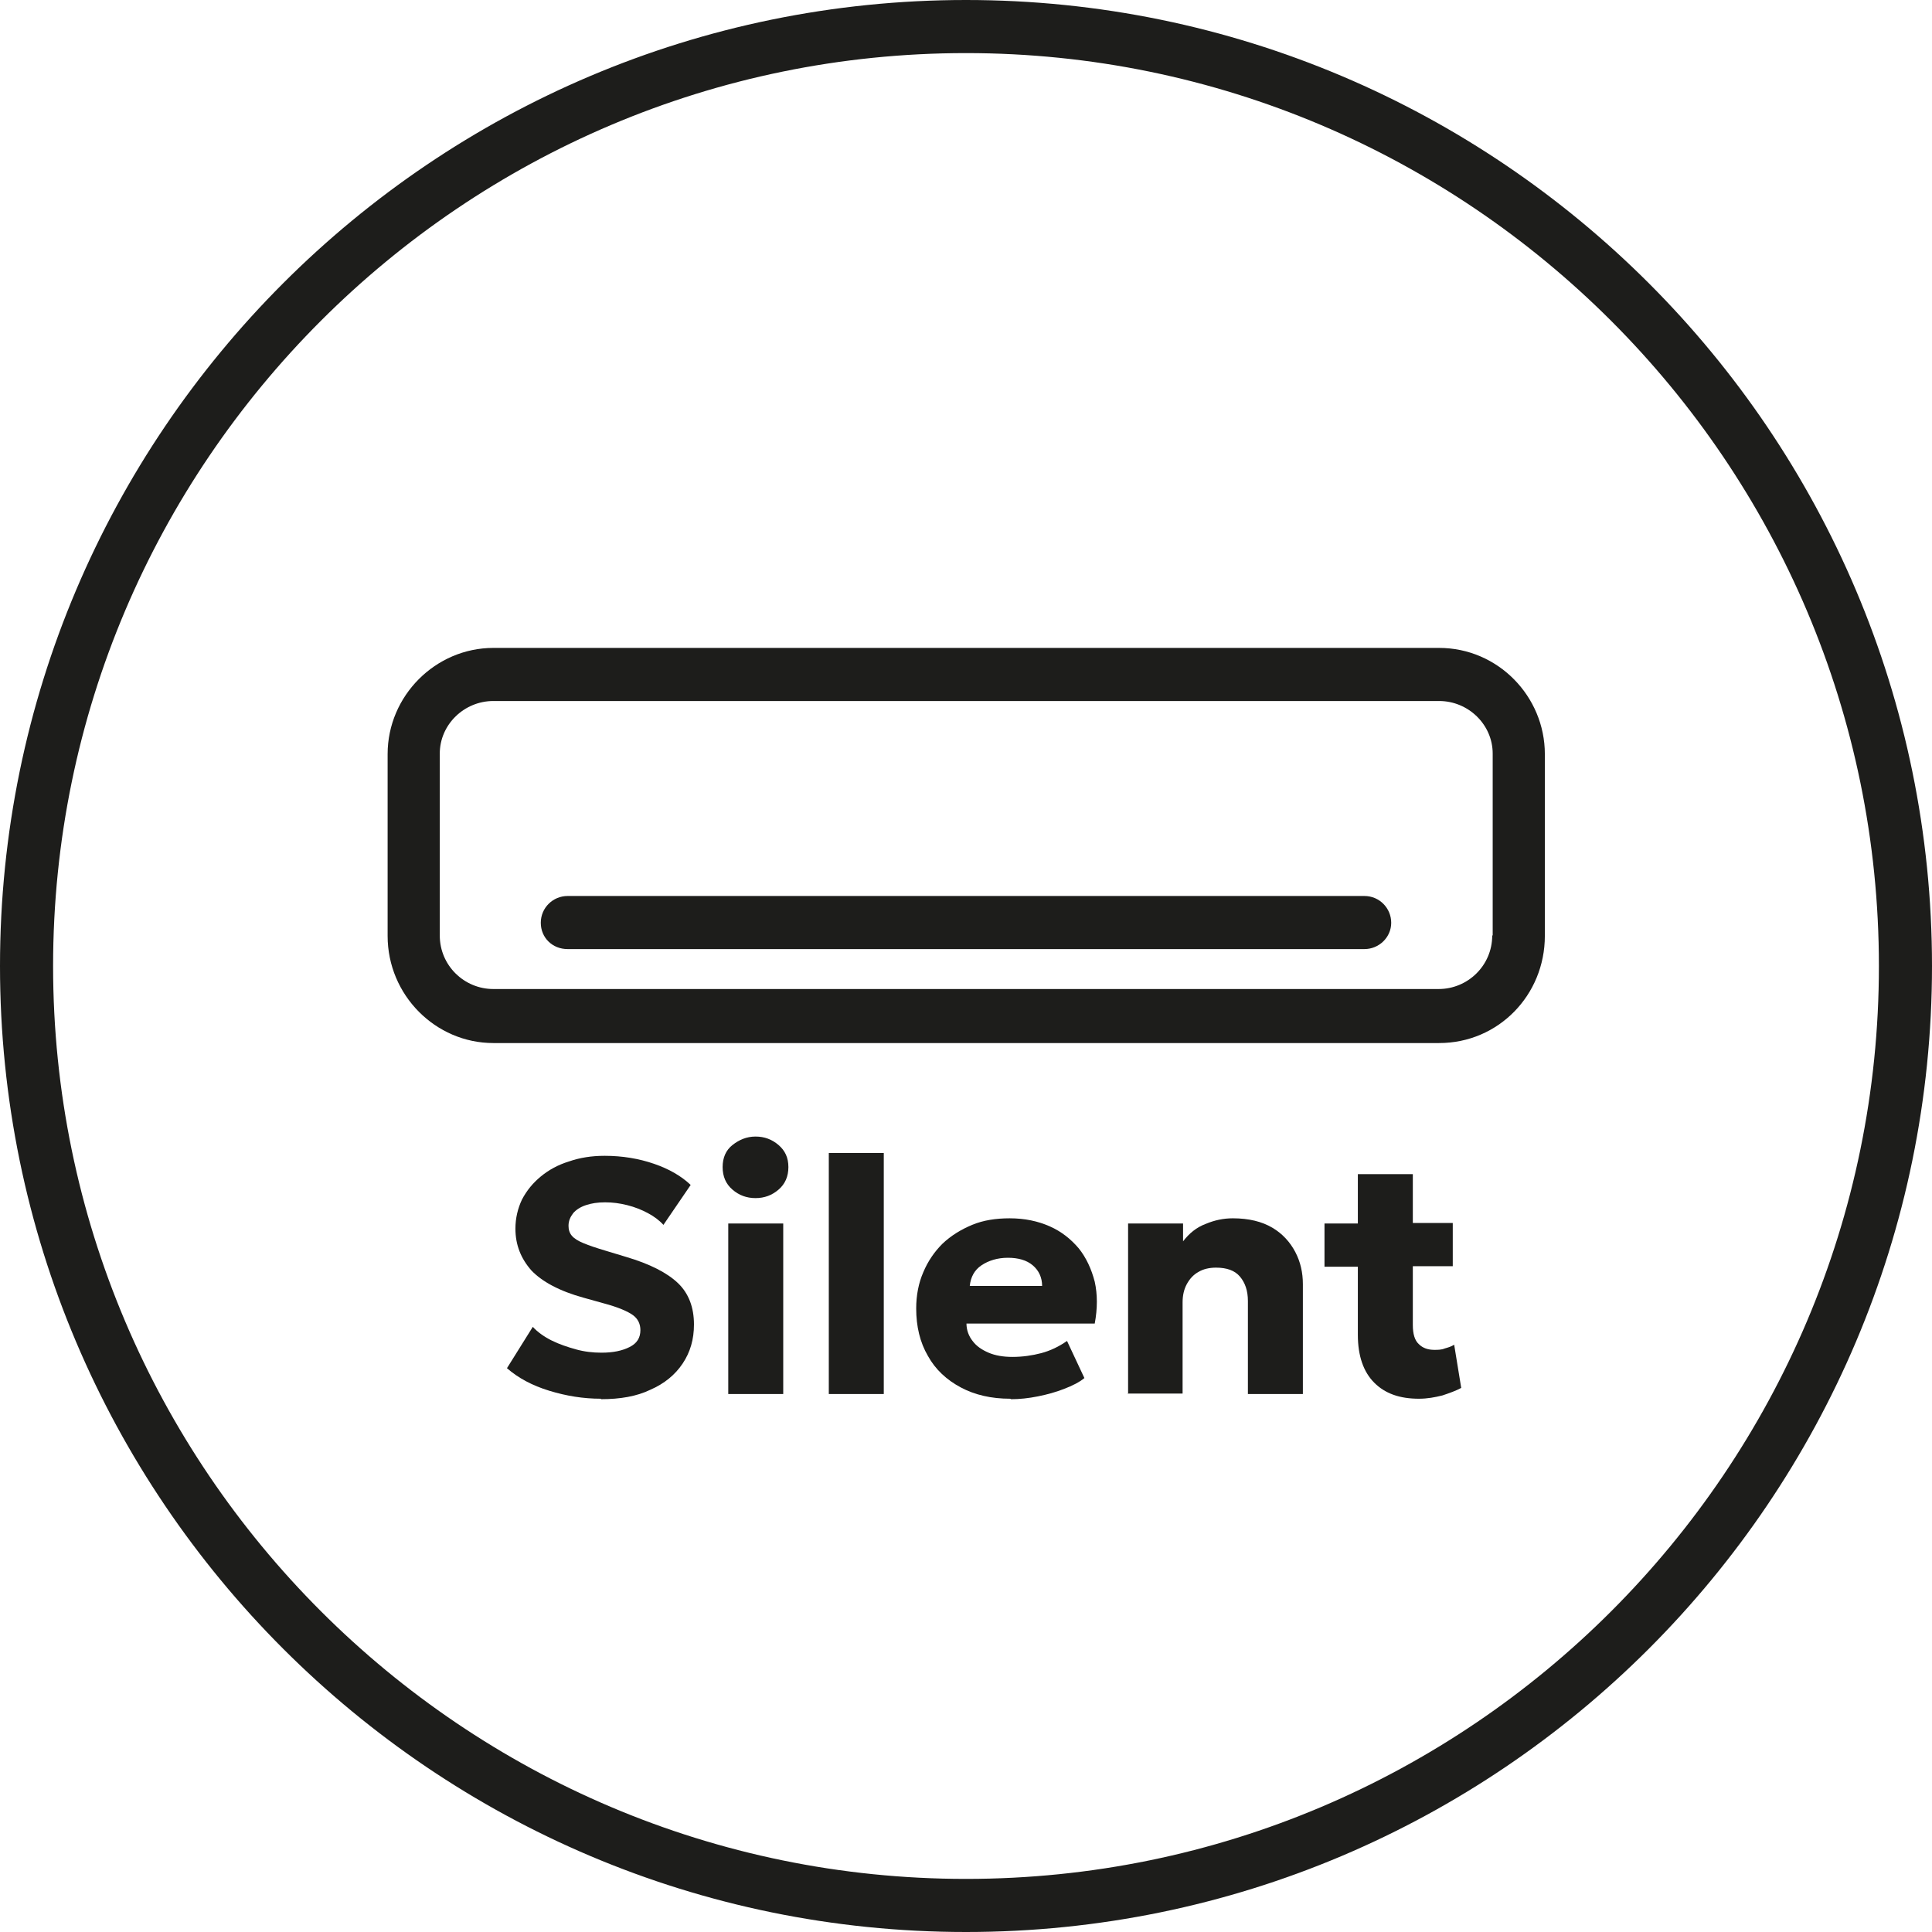
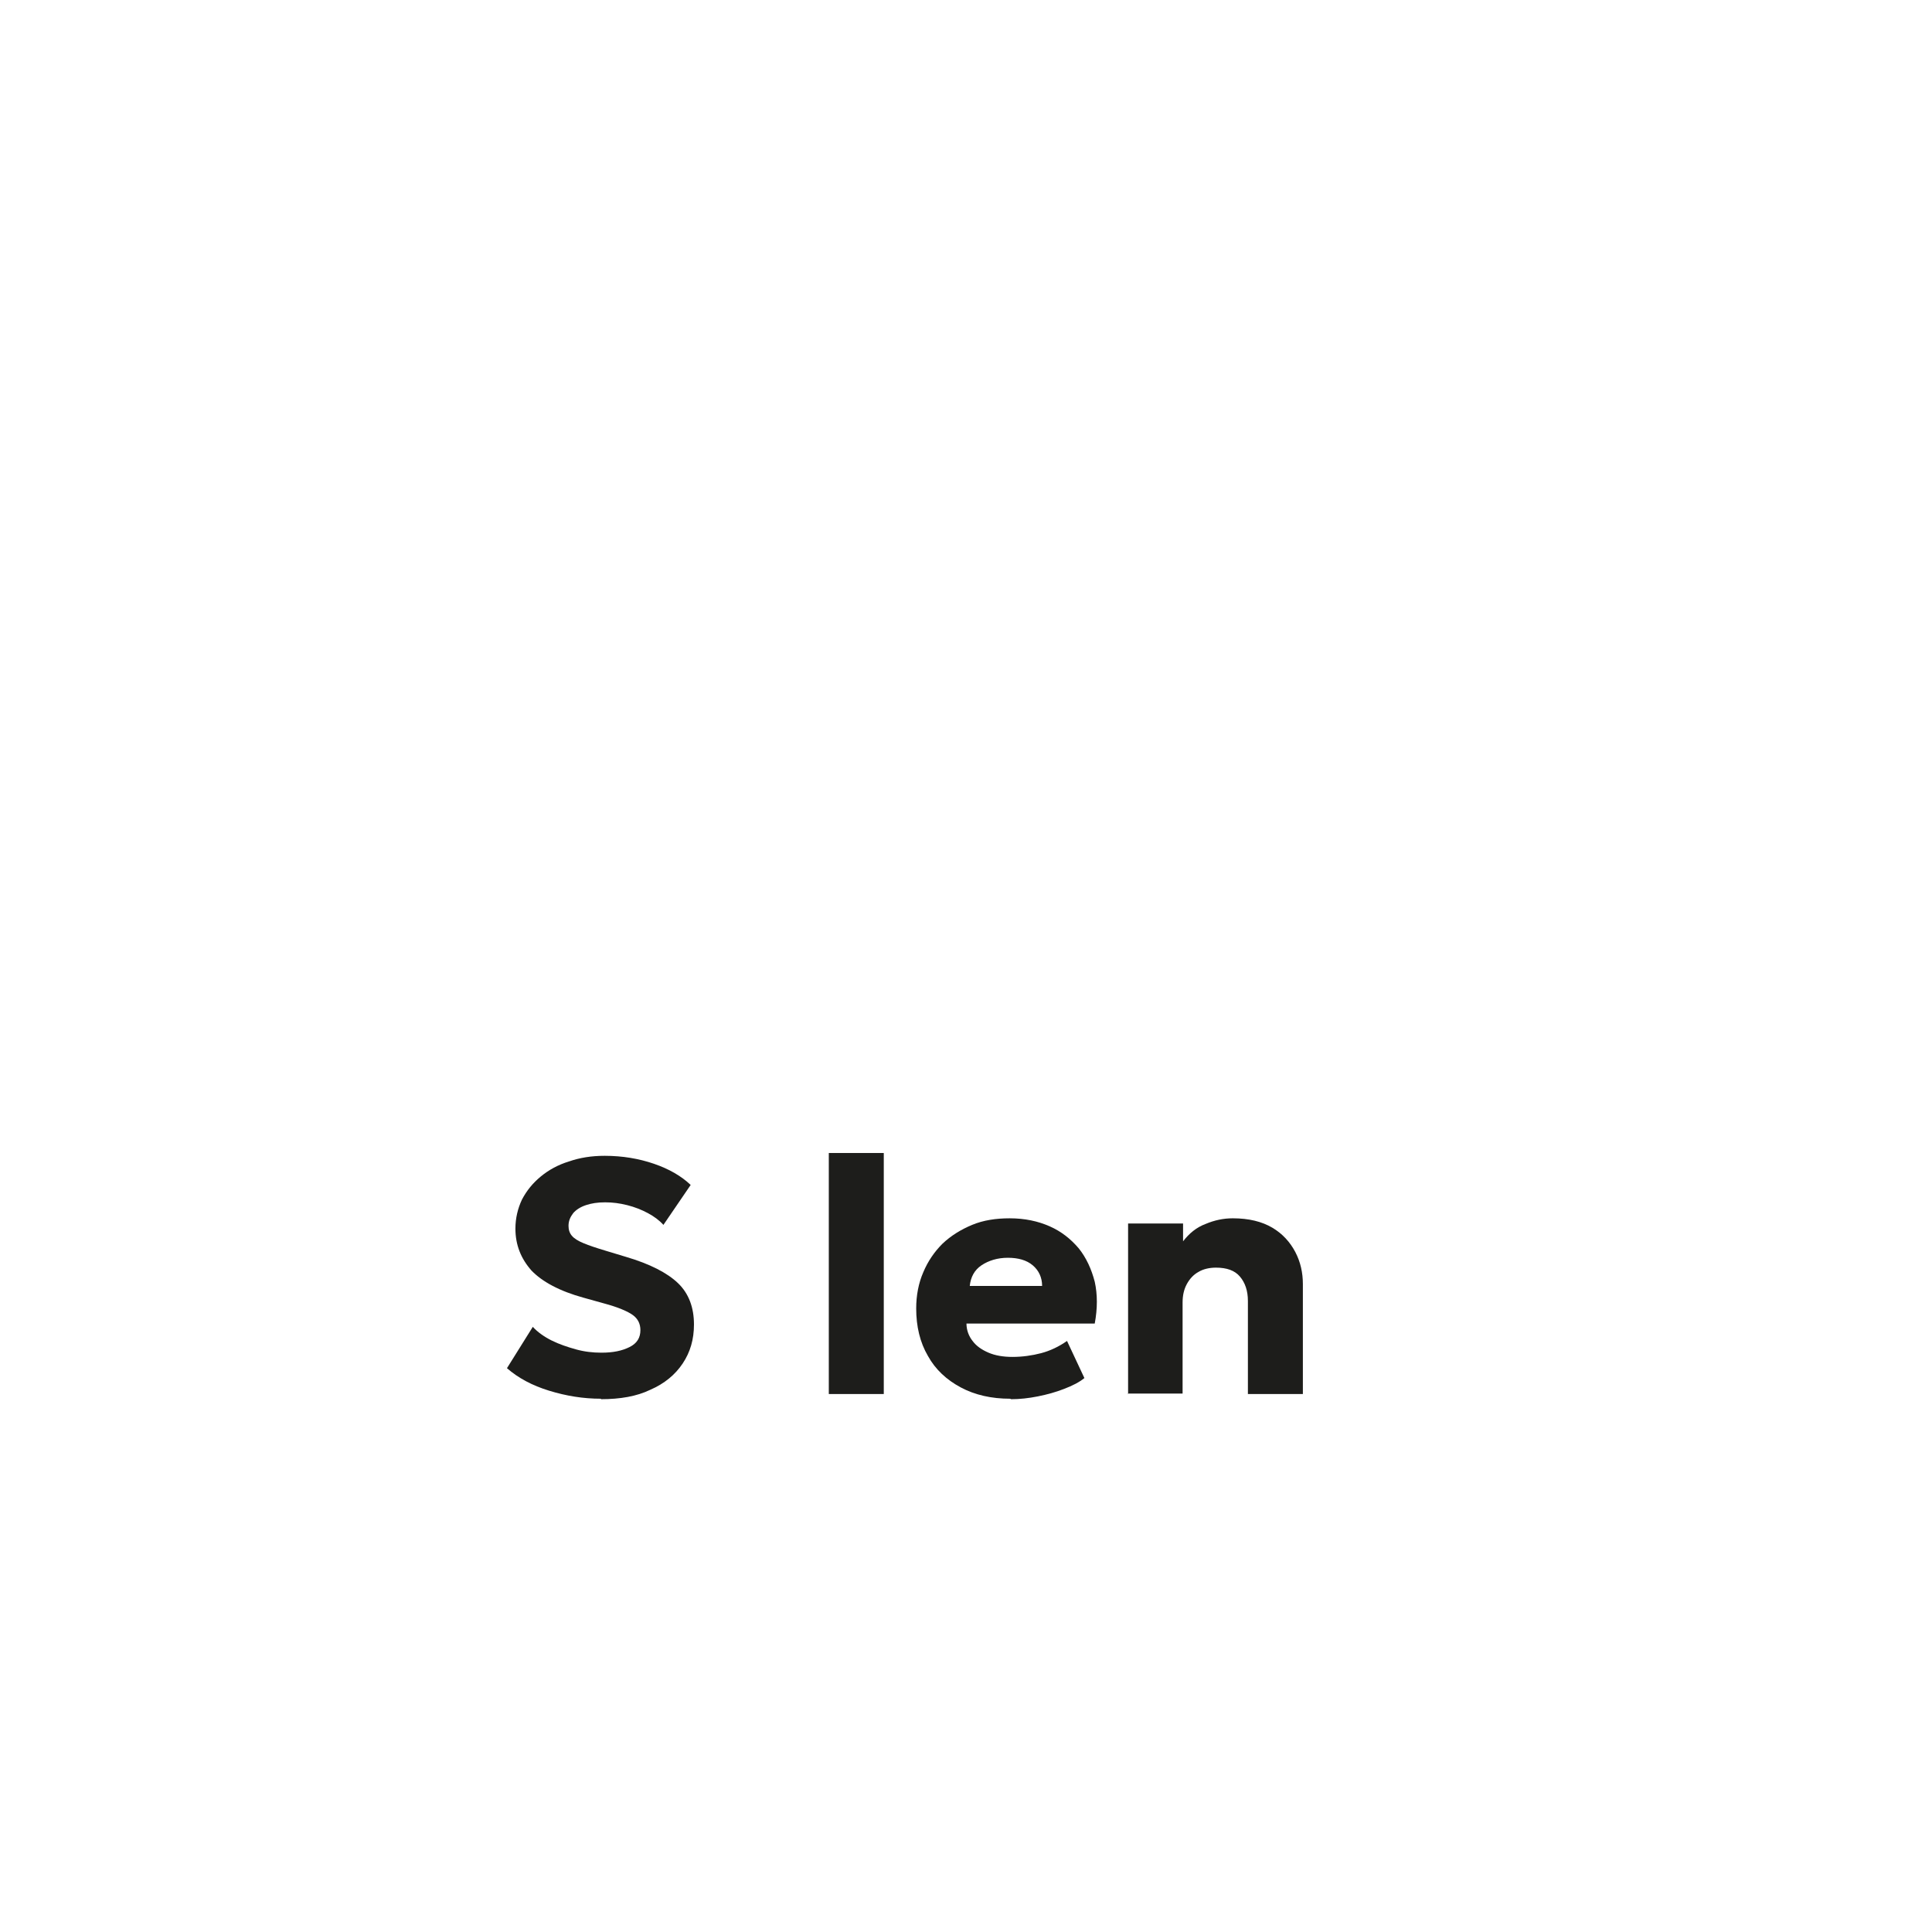
<svg xmlns="http://www.w3.org/2000/svg" id="Layer_2" data-name="Layer 2" viewBox="0 0 41.12 41.12">
  <defs>
    <style>
      .cls-1 {
        fill: #1d1d1b;
      }
    </style>
  </defs>
  <g id="_Слой_1" data-name="Слой 1">
    <g>
-       <path class="cls-1" d="M20.56,0C9.22,0,0,9.22,0,20.56s9.22,20.56,20.56,20.56,20.56-9.22,20.56-20.56S31.9,0,20.56,0ZM20.56,39.99C9.85,39.99,1.13,31.27,1.13,20.56S9.85,1.13,20.56,1.13s19.43,8.72,19.43,19.43-8.71,19.43-19.43,19.43Z" />
-       <path class="cls-1" d="M30.62,13.79H10.5c-1.23,0-2.25,1.02-2.25,2.26v3.87c0,1.26,1.02,2.28,2.25,2.28h20.13c1.26,0,2.25-1.02,2.25-2.28v-3.87c0-1.23-1-2.26-2.25-2.26ZM31.76,19.91c0,.64-.52,1.14-1.14,1.14H10.5c-.62,0-1.14-.5-1.14-1.14v-3.87c0-.62.52-1.12,1.14-1.12h20.13c.62,0,1.14.5,1.14,1.12v3.87Z" />
-       <path class="cls-1" d="M29.04,19.07H12.08c-.31,0-.57.25-.57.57s.25.56.57.56h16.96c.31,0,.57-.25.57-.56s-.25-.57-.57-.57Z" />
      <g>
        <path class="cls-1" d="M12.79,29.77c-.38,0-.74-.06-1.1-.17s-.66-.27-.9-.48l.55-.88c.1.11.24.21.4.29.16.08.34.14.52.19s.36.07.54.07c.25,0,.44-.04.6-.12s.23-.2.23-.36c0-.13-.05-.24-.16-.32s-.32-.17-.62-.25l-.43-.12c-.51-.14-.88-.34-1.11-.58-.22-.25-.34-.54-.34-.89,0-.22.05-.43.14-.62.1-.19.23-.35.4-.49.17-.14.37-.25.6-.32.23-.08.48-.12.76-.12.38,0,.73.06,1.05.17.32.11.58.26.78.45l-.58.85c-.09-.1-.2-.18-.33-.25-.13-.07-.28-.13-.44-.17-.16-.04-.31-.06-.47-.06s-.29.02-.41.06c-.12.04-.21.1-.27.17-.06.08-.1.16-.1.27,0,.08.02.15.07.21s.13.11.25.16.27.1.47.16l.43.13c.51.15.88.34,1.11.56s.34.52.34.88c0,.32-.08.59-.24.83s-.39.43-.69.56c-.29.14-.64.2-1.05.2Z" />
-         <path class="cls-1" d="M16.08,25.5c-.19,0-.35-.06-.49-.18-.14-.12-.21-.28-.21-.48s.07-.36.21-.47.3-.18.49-.18.35.06.49.18c.14.12.21.27.21.47s-.07.36-.21.48c-.14.12-.3.18-.49.18ZM15.5,29.67v-3.63h1.17v3.63h-1.17Z" />
        <path class="cls-1" d="M17.64,29.67v-5.13h1.17v5.13h-1.17Z" />
        <path class="cls-1" d="M21.5,29.77c-.4,0-.75-.08-1.05-.24s-.54-.38-.7-.67c-.17-.29-.25-.63-.25-1.01,0-.28.05-.54.15-.77.1-.24.24-.44.41-.61.18-.17.39-.3.63-.4s.51-.14.8-.14c.32,0,.6.06.85.17.25.11.45.27.62.47.16.2.27.44.34.71.06.27.06.57,0,.89h-2.73c0,.14.05.27.13.37.08.11.2.19.34.25.14.06.31.09.51.09.21,0,.42-.03.61-.08s.38-.14.55-.26l.37.79c-.11.09-.25.16-.43.23-.18.07-.36.12-.56.16-.2.04-.39.06-.57.06ZM20.63,27.37h1.55c0-.18-.07-.33-.2-.44s-.31-.16-.53-.16-.41.06-.56.16-.23.25-.25.44Z" />
        <path class="cls-1" d="M24.01,29.67v-3.63h1.17v.38c.13-.17.29-.3.48-.37.19-.08.38-.12.58-.12.34,0,.62.07.84.2s.38.31.49.52c.11.21.16.44.16.68v2.34h-1.17v-1.98c0-.22-.06-.39-.17-.52-.11-.13-.28-.19-.51-.19-.14,0-.27.03-.37.09-.11.06-.19.15-.25.26-.06.11-.09.24-.09.39v1.94h-1.17Z" />
-         <path class="cls-1" d="M28.19,26.96v-.92h.81v.92h-.81ZM30.2,29.77c-.41,0-.72-.11-.95-.34-.23-.23-.35-.57-.35-1.02v-3.42h1.17v1.04h.85v.92h-.85v1.25c0,.19.04.33.13.41.08.08.19.12.33.12.07,0,.15,0,.22-.03.07-.02.14-.04.2-.08l.15.92c-.11.06-.25.11-.4.16-.16.04-.32.07-.5.07Z" />
      </g>
    </g>
  </g>
</svg>